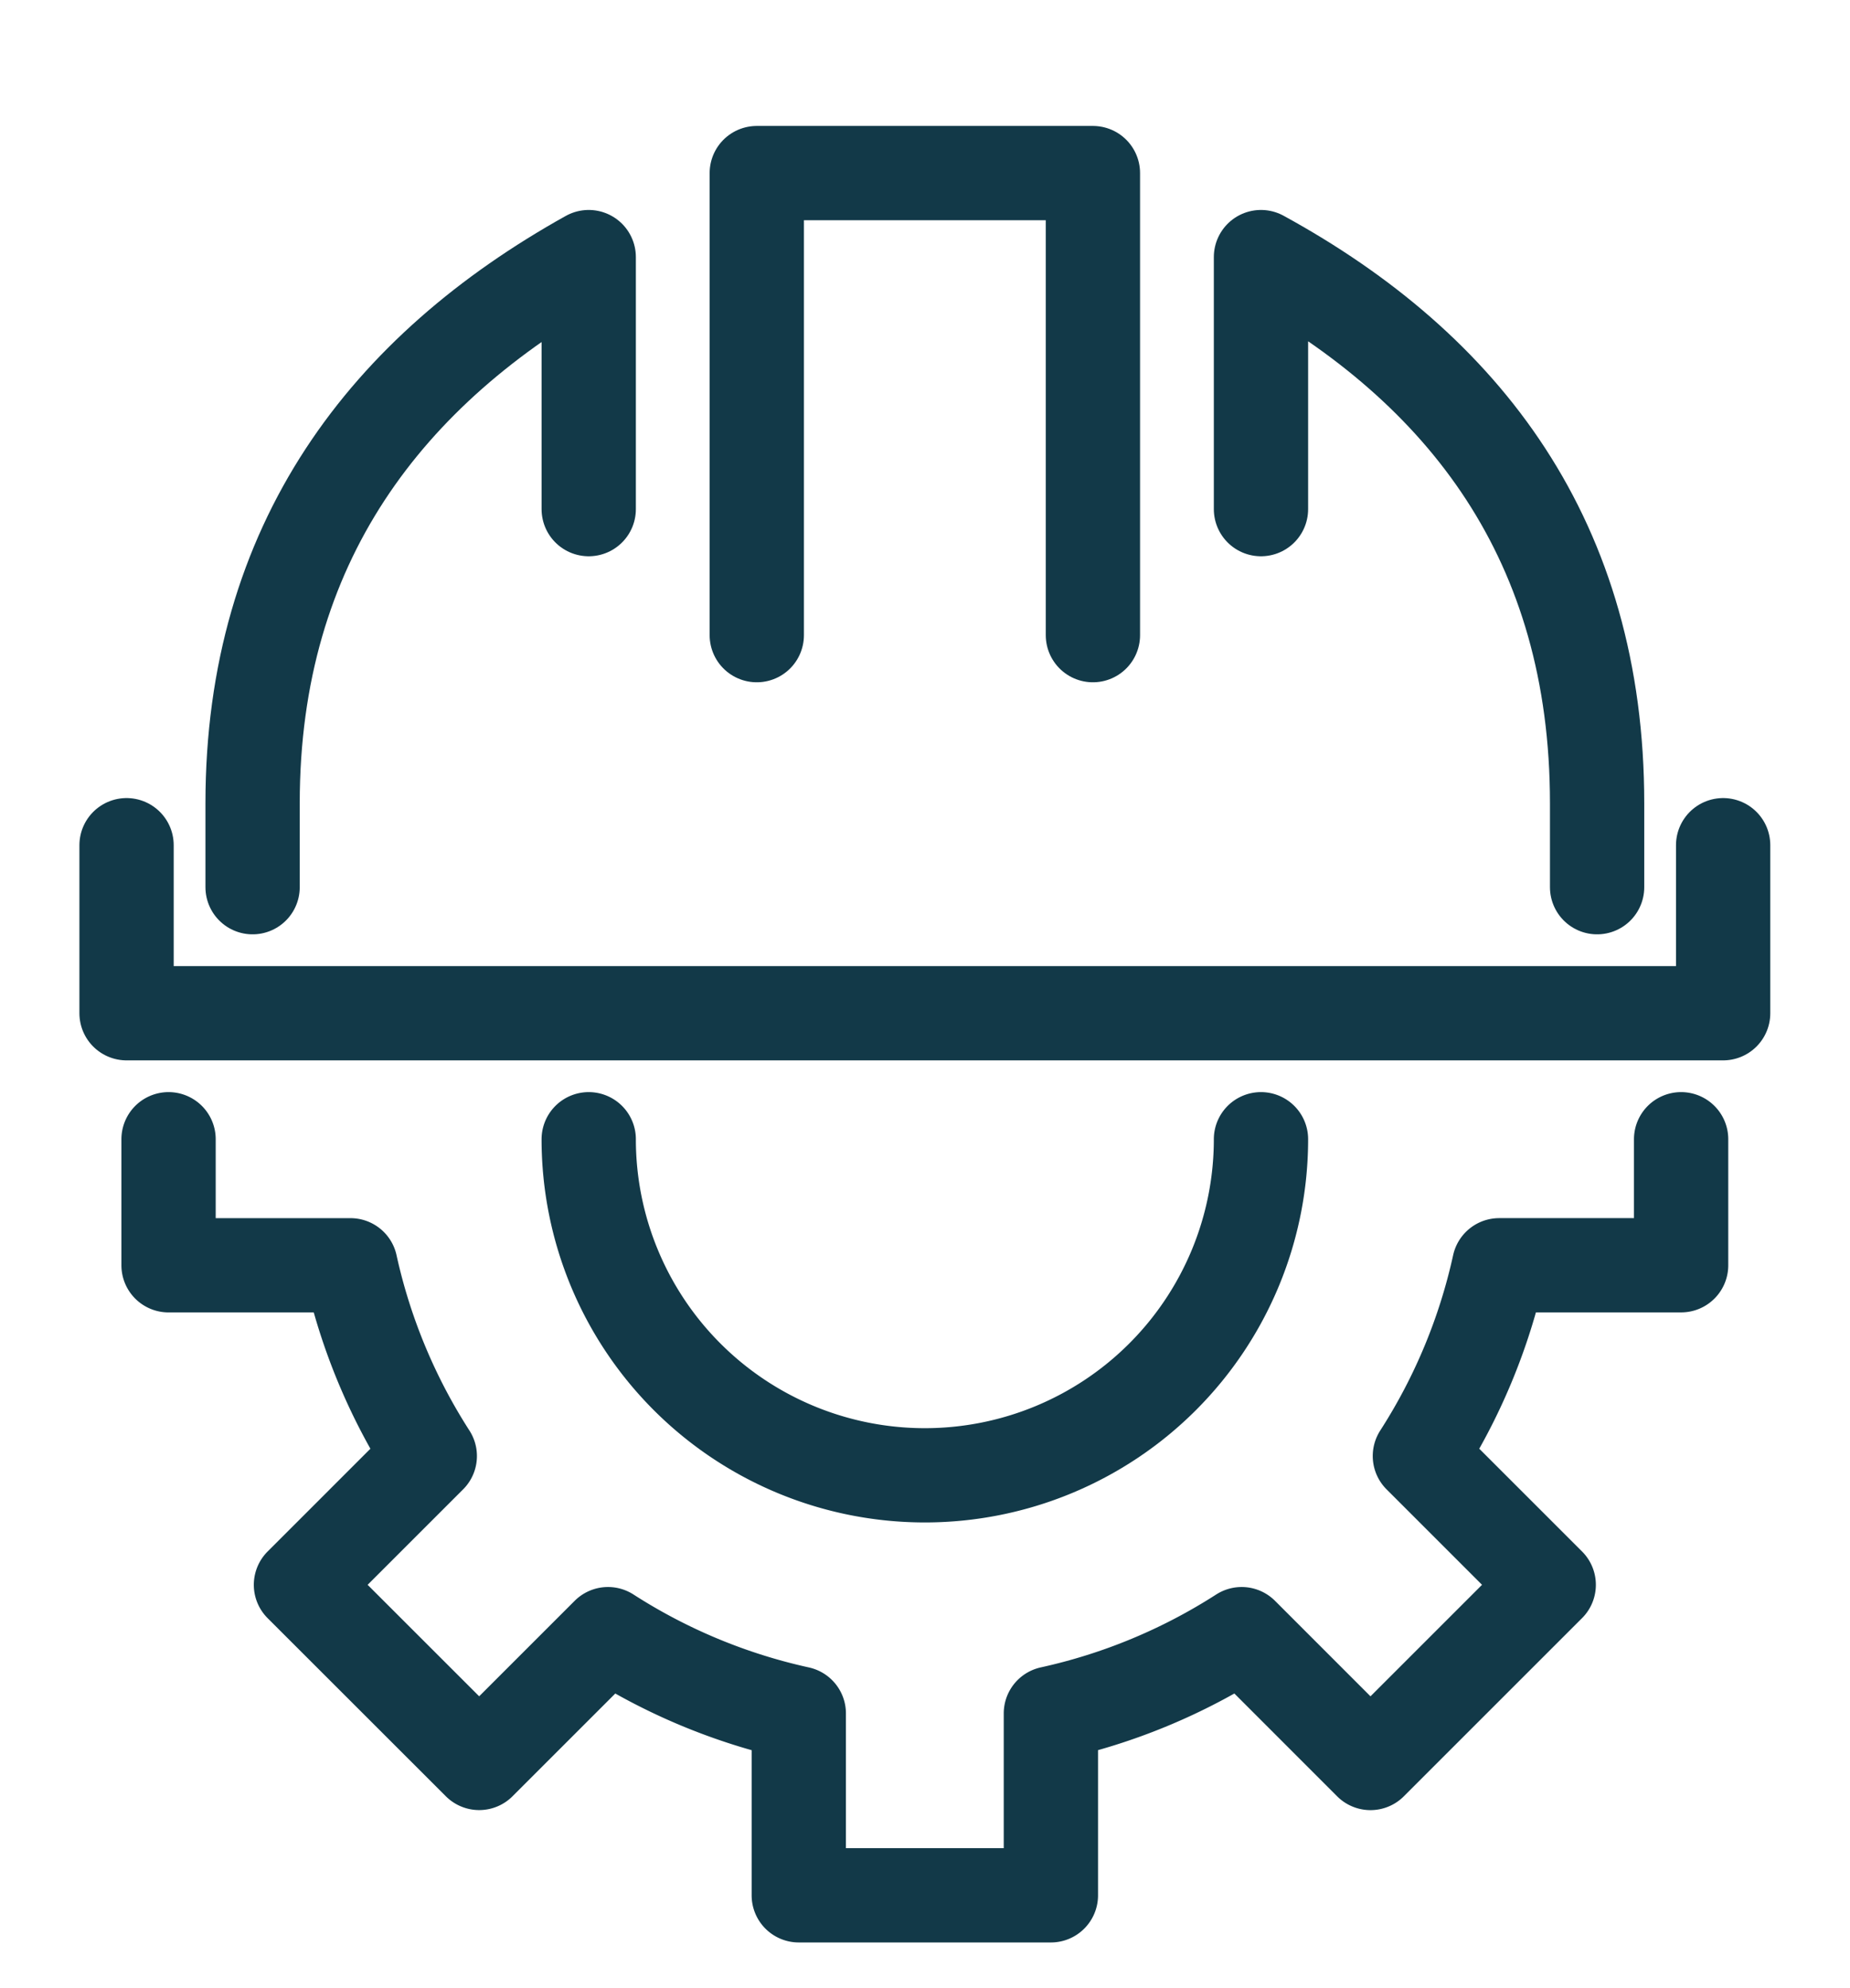
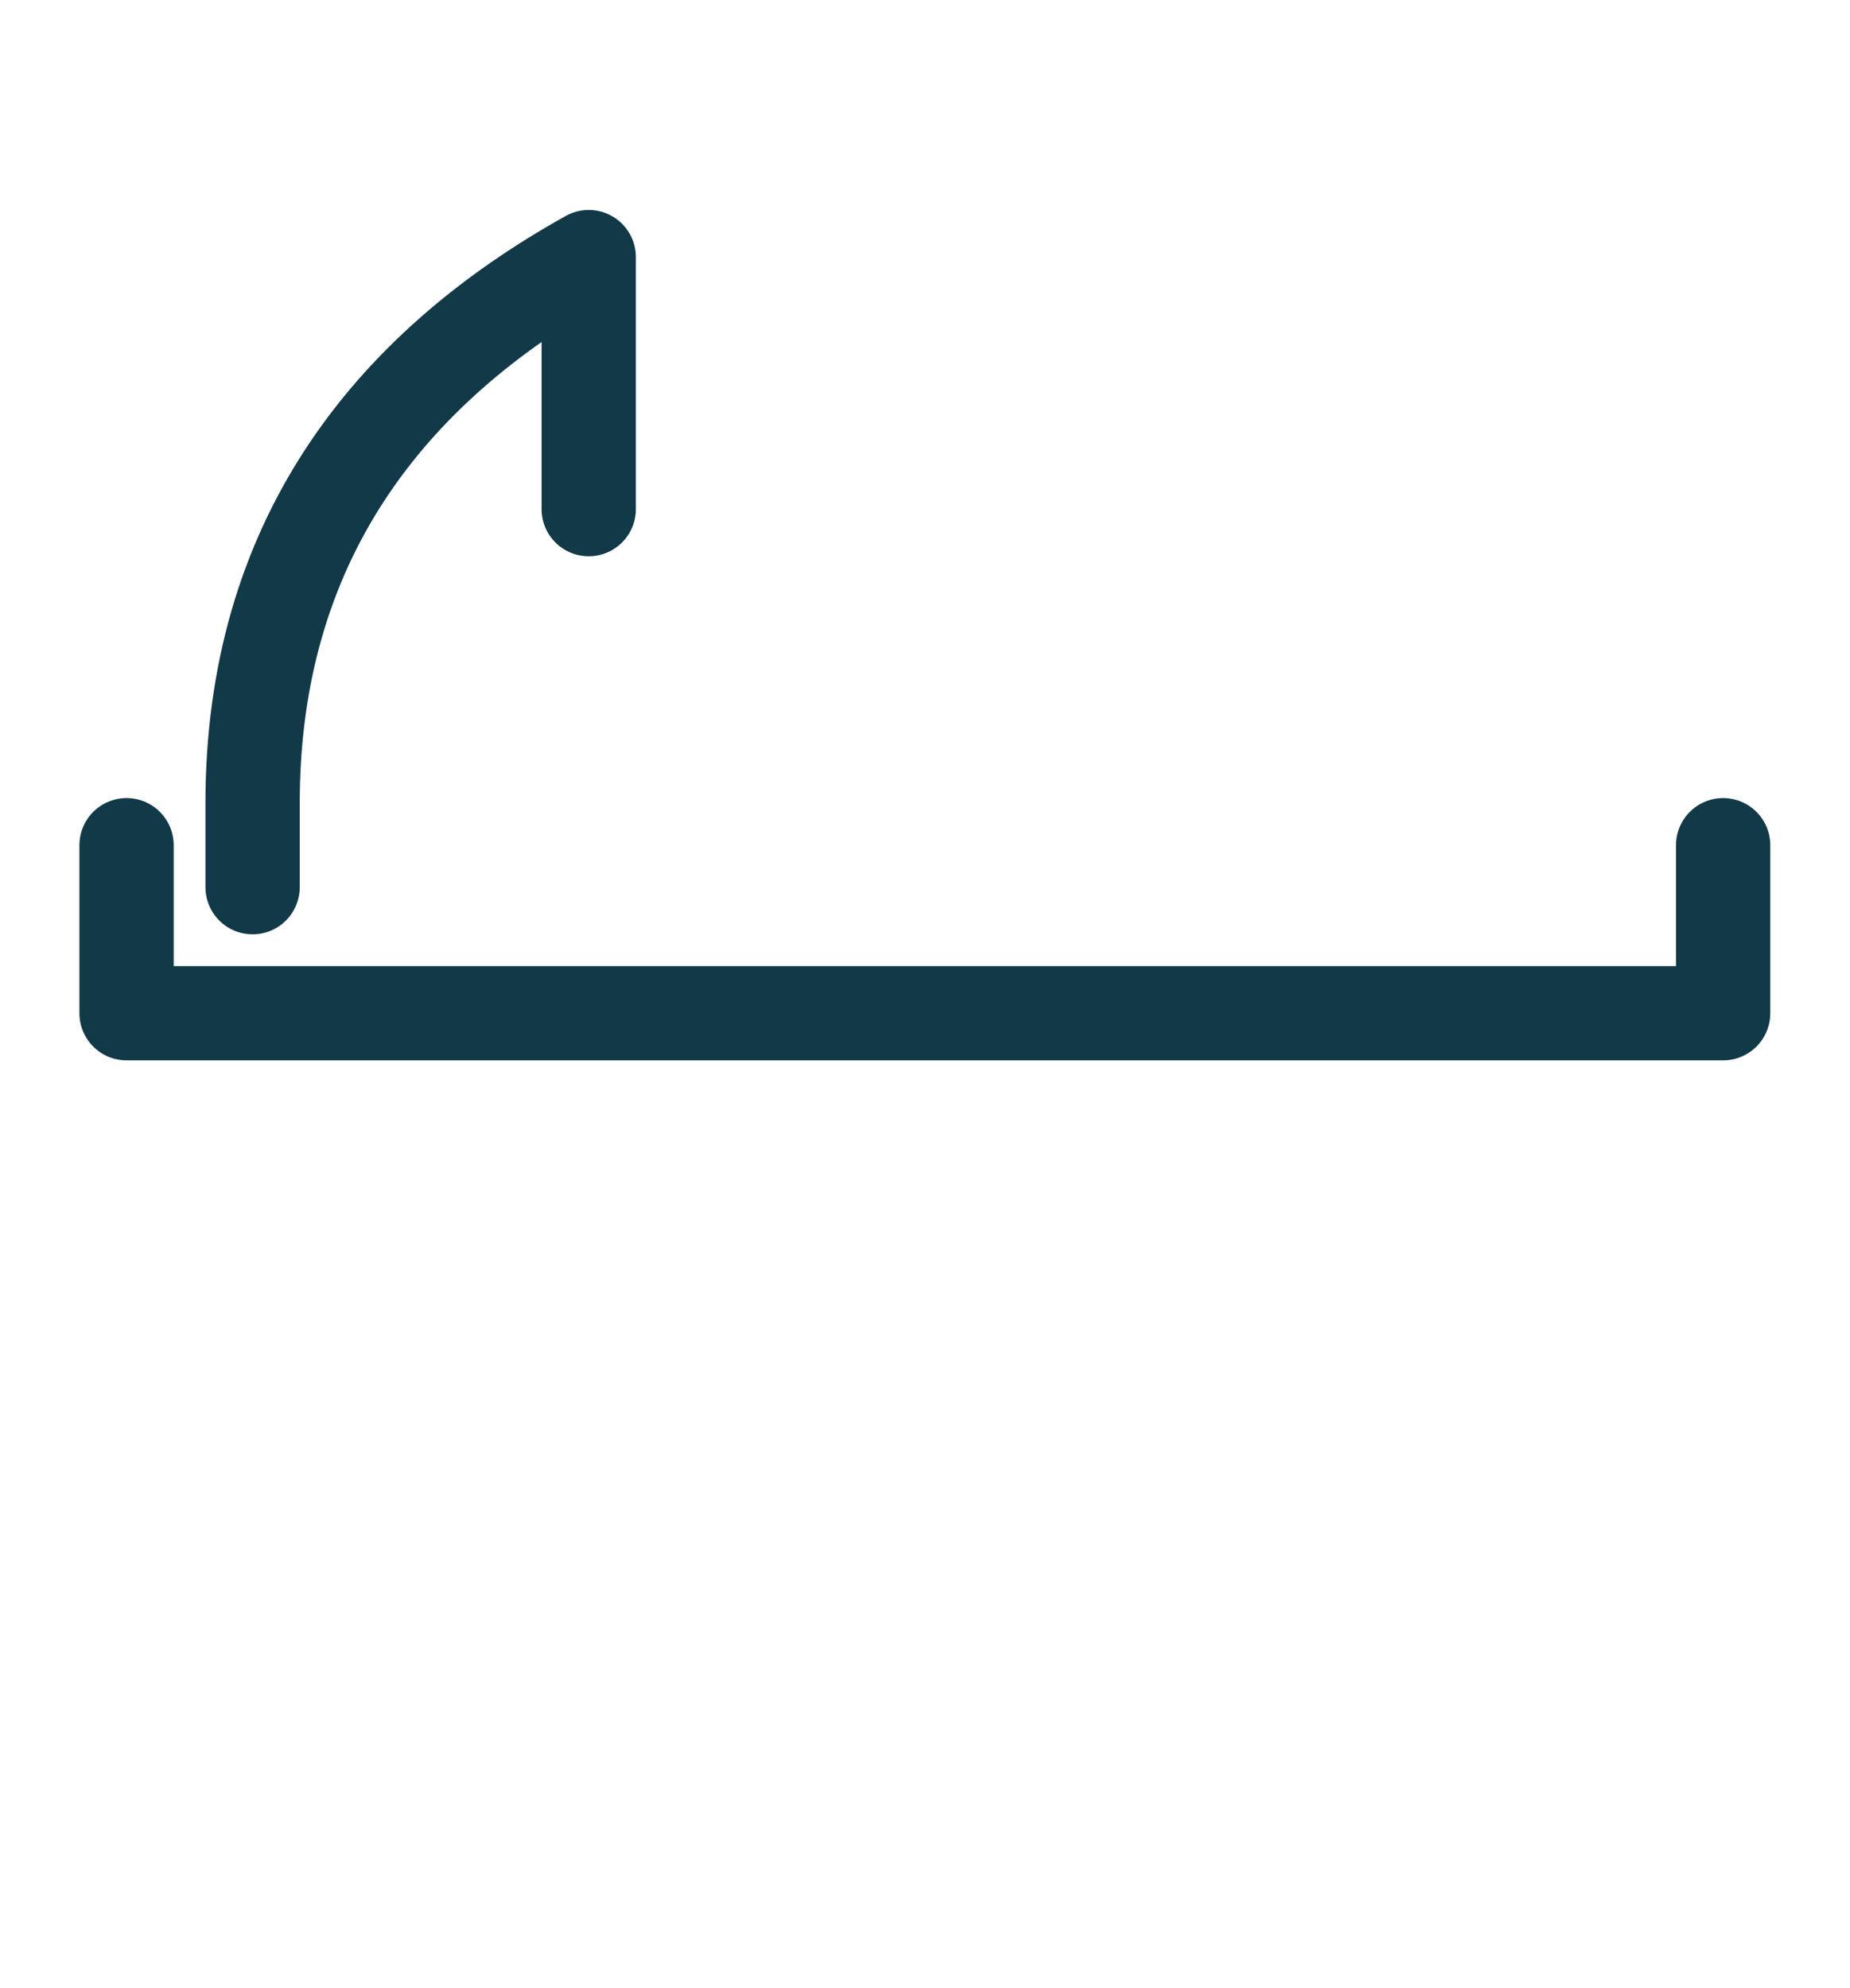
<svg xmlns="http://www.w3.org/2000/svg" width="78.485" height="84.371" viewBox="0 0 78.485 84.371">
  <defs>
    <clipPath id="clip-path">
      <rect id="Rectangle_627" data-name="Rectangle 627" width="78.485" height="84.371" transform="translate(0 0)" fill="none" stroke="#123948" stroke-linecap="round" stroke-width="4" />
    </clipPath>
  </defs>
  <g id="Group_129" data-name="Group 129" transform="translate(-0.235 0.875)">
    <g id="Group_128" data-name="Group 128" transform="translate(0.235 -0.875)" clip-path="url(#clip-path)">
-       <path id="Path_44" data-name="Path 44" d="M66.169,24v5.347H58.451a24.788,24.788,0,0,1-3.364,8.094l5.465,5.465-7.561,7.561L47.526,45a24.8,24.8,0,0,1-8.094,3.364v7.718H28.737V48.366A24.788,24.788,0,0,1,20.643,45l-5.465,5.465L7.617,42.907l5.465-5.465a24.8,24.8,0,0,1-3.364-8.094H2V24" transform="translate(5.151 24.341)" fill="none" stroke="#123948" stroke-linecap="round" stroke-linejoin="round" stroke-width="4" />
-       <path id="Path_45" data-name="Path 45" d="M12,24a14.26,14.26,0,0,0,28.52,0" transform="translate(12.976 24.341)" fill="none" stroke="#123948" stroke-linecap="round" stroke-linejoin="round" stroke-width="4" />
      <path id="Path_46" data-name="Path 46" d="M68.734,17v7.13H1V17" transform="translate(4.369 18.864)" fill="none" stroke="#123948" stroke-linecap="round" stroke-linejoin="round" stroke-width="4" />
-       <path id="Path_47" data-name="Path 47" d="M16,20.607V1H30.26V20.607" transform="translate(16.106 6.344)" fill="none" stroke="#123948" stroke-linecap="round" stroke-linejoin="round" stroke-width="4" />
      <path id="Path_48" data-name="Path 48" d="M18.26,13.695V3C9.709,7.766,4,15.123,4,26.172v3.565" transform="translate(6.716 7.909)" fill="none" stroke="#123948" stroke-linecap="round" stroke-linejoin="round" stroke-width="4" />
-       <path id="Path_49" data-name="Path 49" d="M42.26,29.737V26.172C42.26,15.071,36.674,7.749,28,3V13.695" transform="translate(25.496 7.909)" fill="none" stroke="#123948" stroke-linecap="round" stroke-linejoin="round" stroke-width="4" />
    </g>
  </g>
</svg>